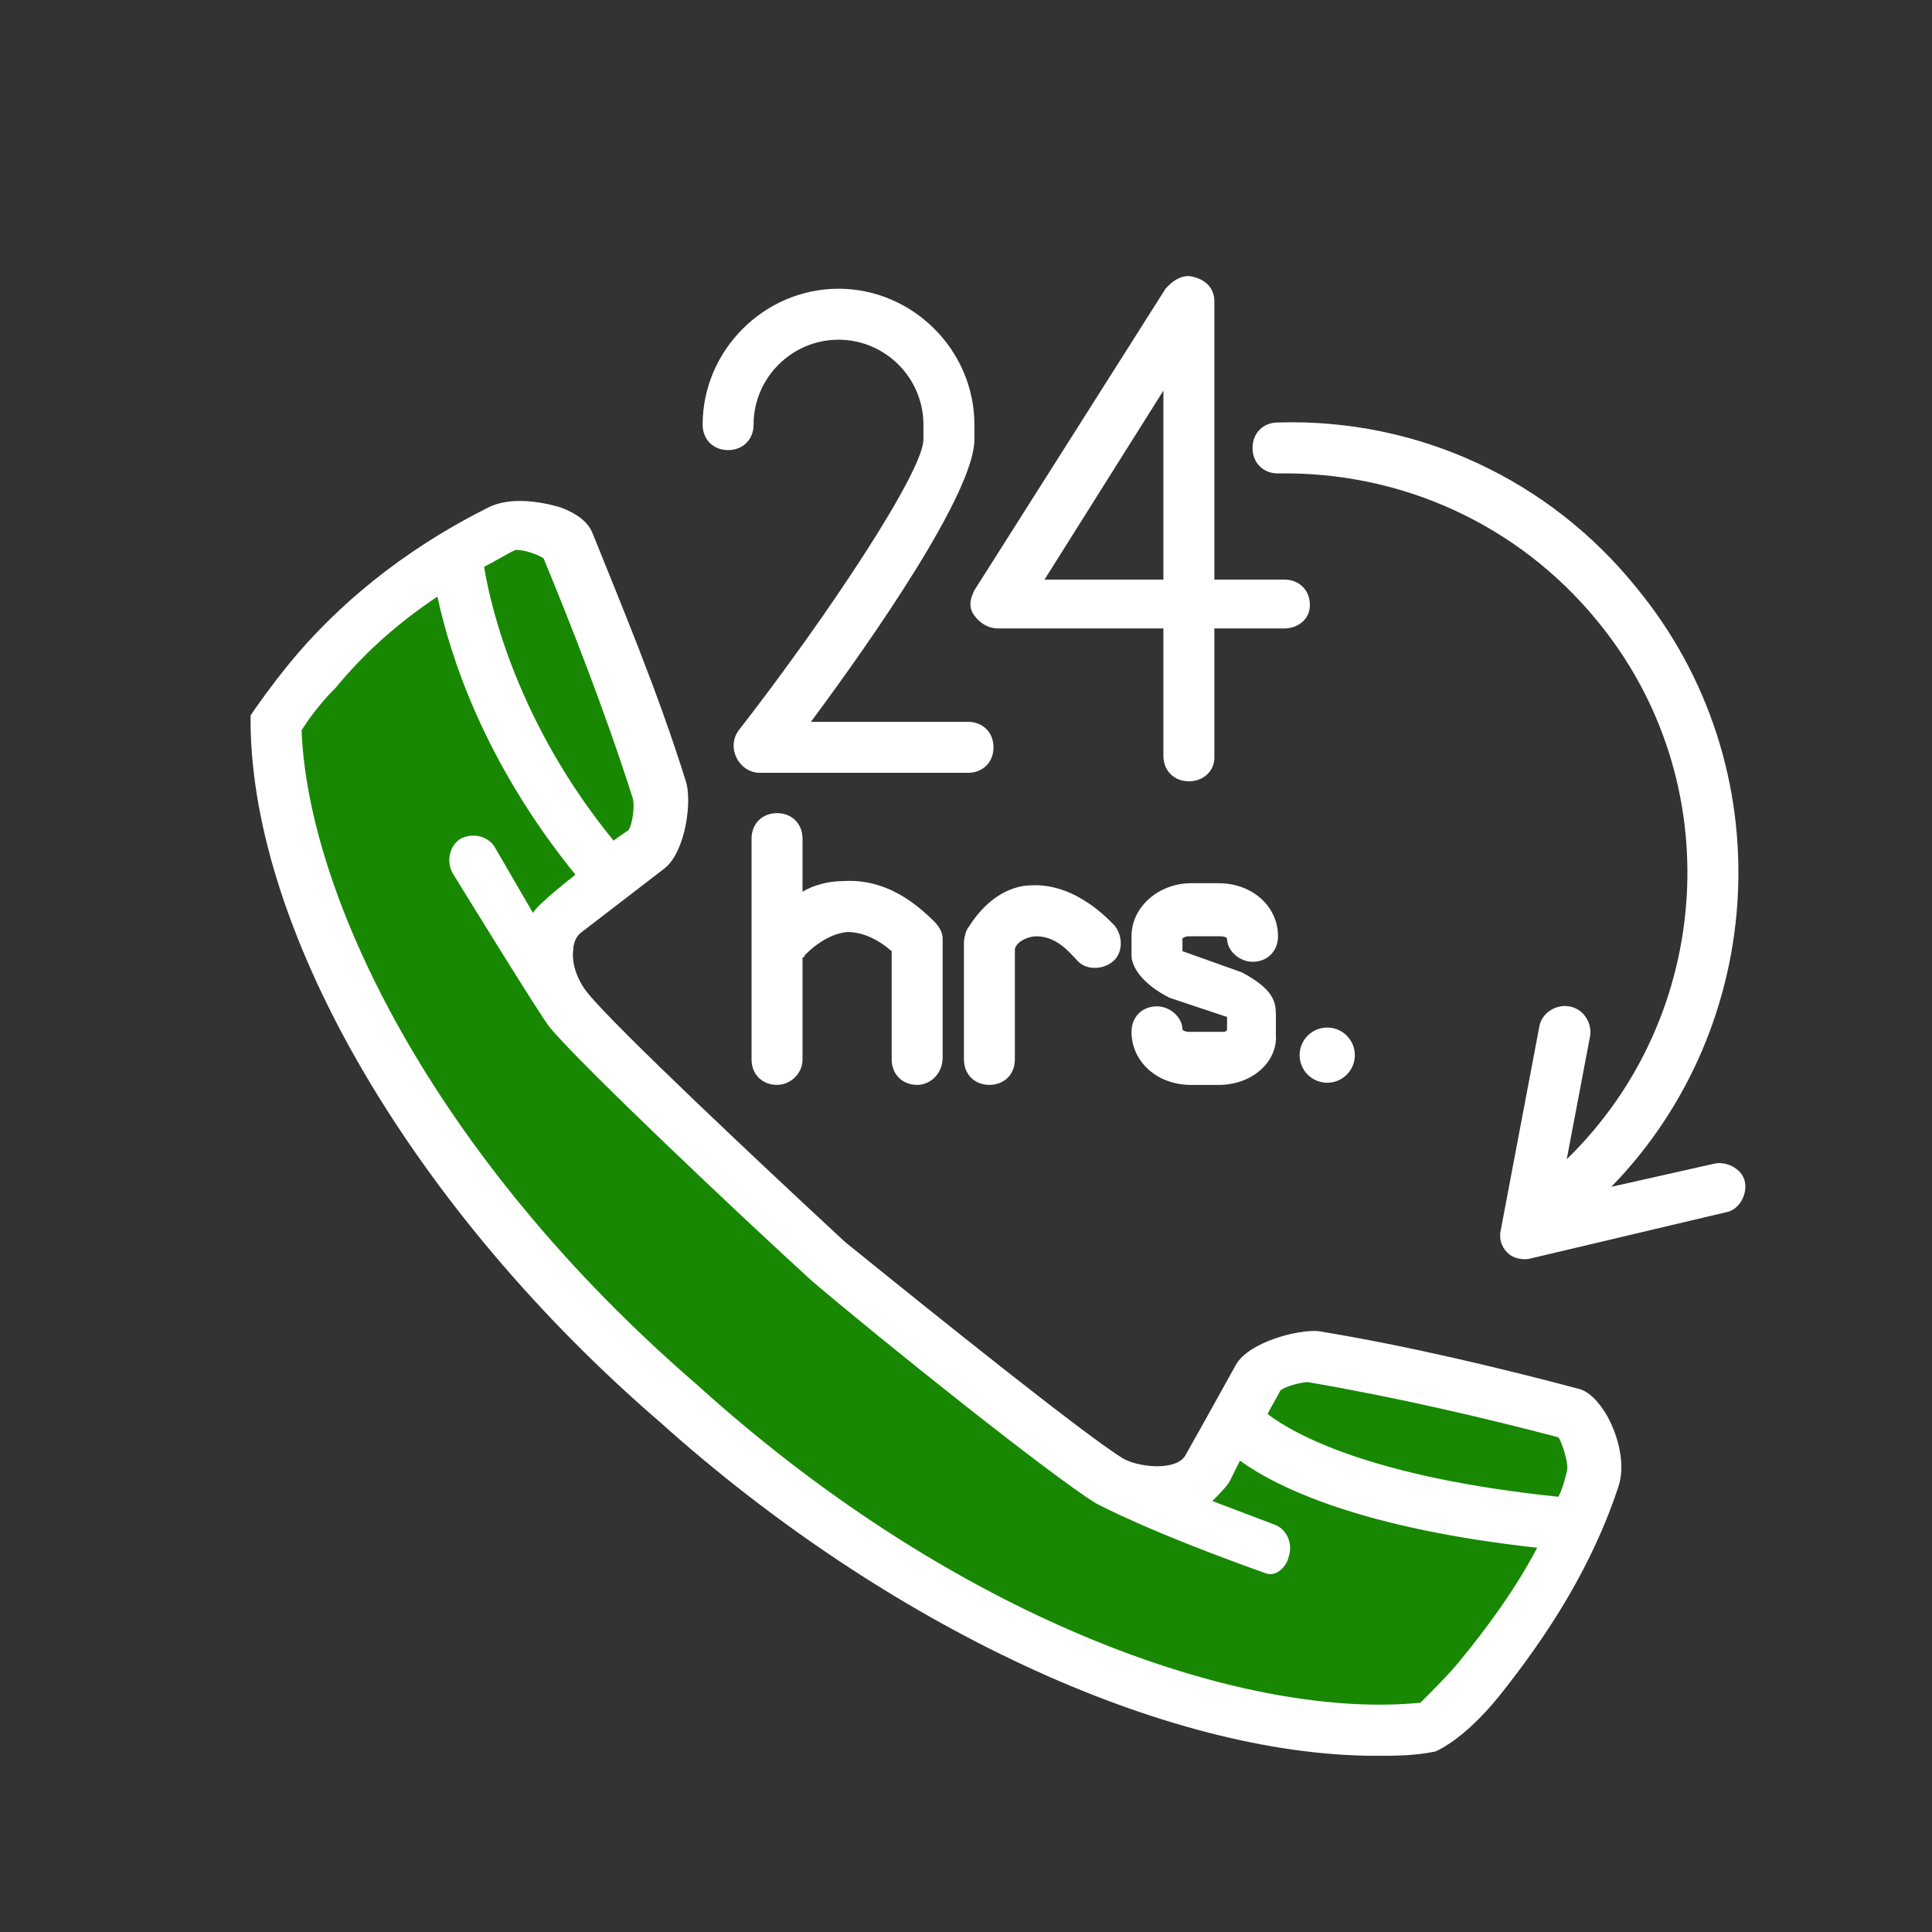
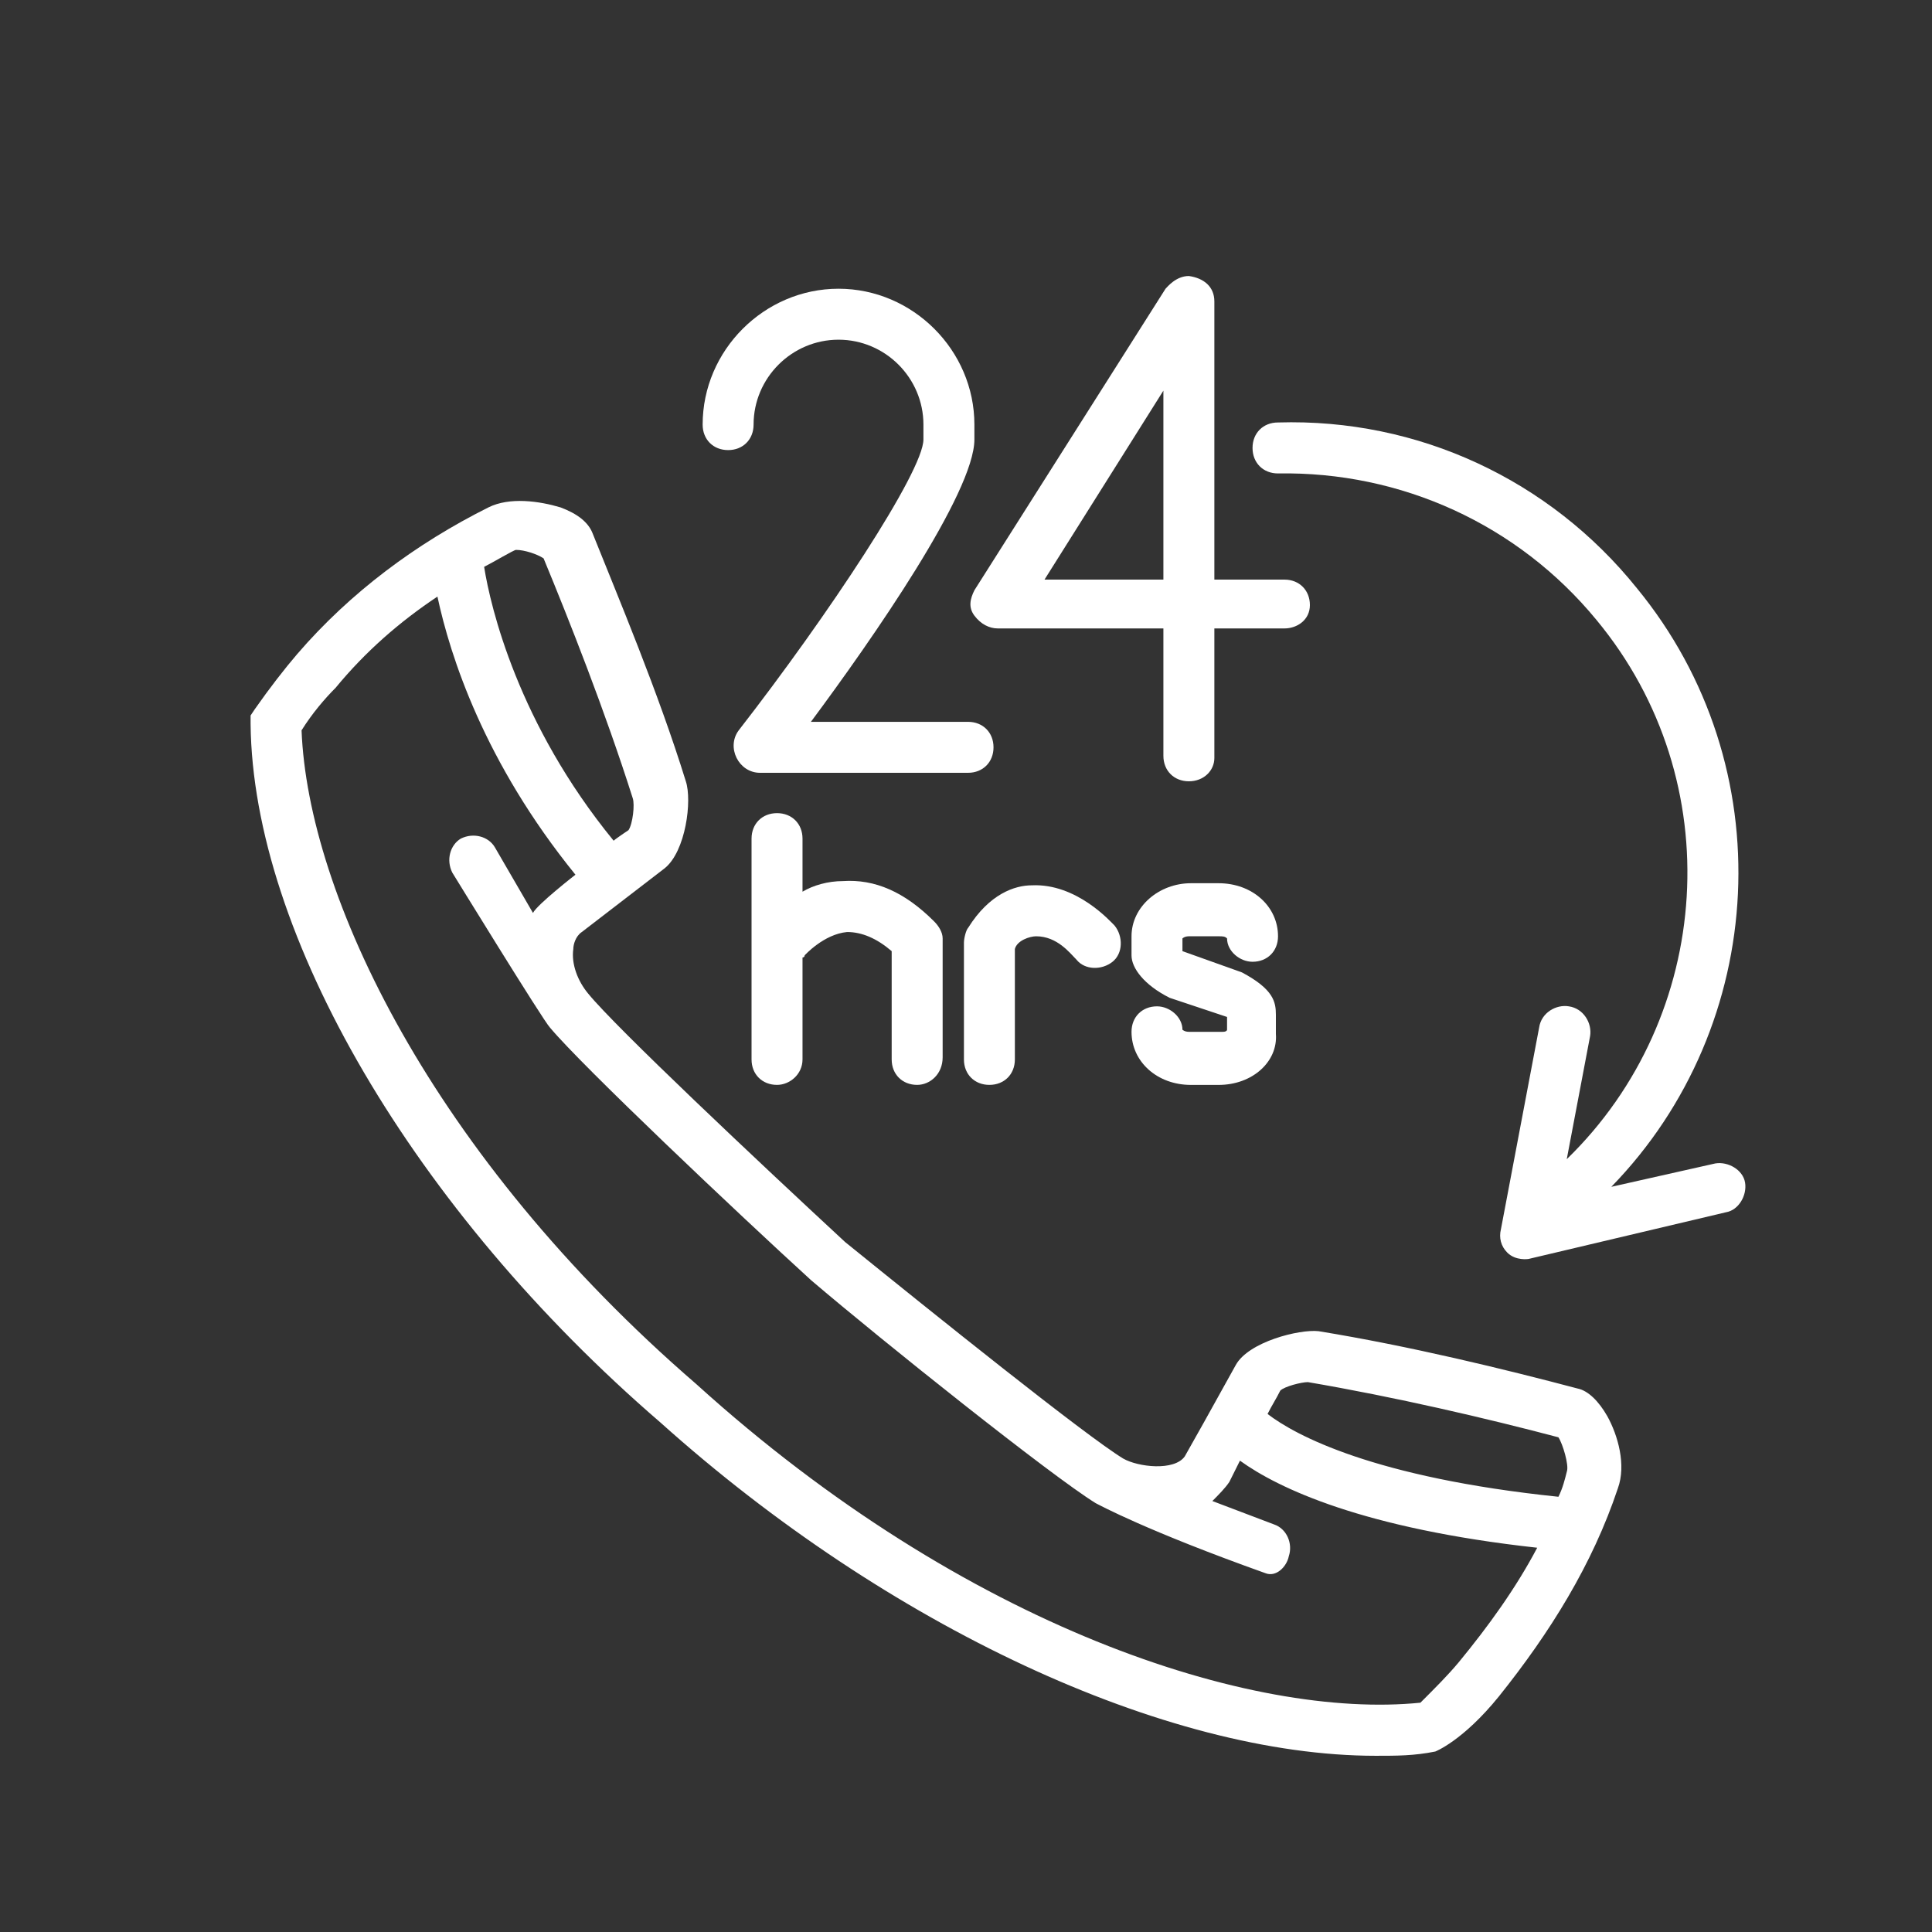
<svg xmlns="http://www.w3.org/2000/svg" width="58" height="58" viewBox="0 0 58 58" fill="none">
  <rect x="0" y="0" width="58" height="58" fill="#333333" stroke="none" />
  <path d="M29.061 23.2H22.815C22.496 23.2 22.241 23.009 22.113 22.754C21.986 22.499 21.986 22.18 22.177 21.925C24.854 18.483 27.722 14.149 27.722 13.193V12.747C27.722 11.345 26.575 10.198 25.173 10.198C23.771 10.198 22.623 11.345 22.623 12.747C22.623 13.193 22.305 13.512 21.859 13.512C21.412 13.512 21.094 13.193 21.094 12.747C21.094 10.516 22.942 8.668 25.173 8.668C27.404 8.668 29.252 10.516 29.252 12.747V13.193C29.252 14.787 26.193 19.184 24.344 21.67H29.061C29.507 21.67 29.826 21.989 29.826 22.435C29.826 22.881 29.507 23.2 29.061 23.2Z" fill="white" />
  <path d="M38.559 17.4H36.456V9.05C36.456 8.604 36.137 8.349 35.691 8.286C35.308 8.286 35.053 8.604 34.99 8.668L29.253 17.719C29.126 17.974 29.062 18.229 29.253 18.483C29.445 18.738 29.7 18.866 29.955 18.866H34.926V22.69C34.926 23.136 35.245 23.455 35.691 23.455C36.137 23.455 36.456 23.136 36.456 22.754V18.866H38.559C38.941 18.866 39.324 18.611 39.324 18.165C39.324 17.719 39.005 17.4 38.559 17.4ZM31.357 17.4L34.926 11.727V17.4H31.357Z" fill="white" />
  <path d="M51.496 34.927L48.373 35.629C53.09 30.785 53.536 23.009 49.138 17.655C46.525 14.404 42.573 12.556 38.366 12.683C37.92 12.683 37.602 13.002 37.602 13.448C37.602 13.894 37.92 14.213 38.366 14.213C42.063 14.149 45.569 15.743 47.927 18.611C51.942 23.455 51.432 30.53 47.035 34.8L47.736 31.103C47.799 30.721 47.544 30.275 47.098 30.211C46.716 30.147 46.27 30.402 46.206 30.848L45.059 36.903C44.995 37.158 45.059 37.413 45.25 37.604C45.505 37.859 45.887 37.795 45.887 37.795L51.815 36.393C52.197 36.33 52.452 35.883 52.388 35.501C52.325 35.119 51.879 34.864 51.496 34.927Z" fill="white" />
-   <path d="M8.289 21.734C8.353 27.343 12.623 35.437 20.399 42.193C28.302 49.395 37.289 52.646 42.962 51.945C43.471 51.499 43.918 50.989 44.364 50.479C45.957 48.694 47.104 46.655 47.806 44.488C47.997 43.85 47.487 42.576 47.104 42.512C44.555 41.875 41.878 41.237 39.392 40.791C39.01 40.727 37.926 41.046 37.735 41.428C37.225 42.321 36.715 43.277 36.206 44.169C35.759 44.998 34.421 45.189 33.274 44.488C31.999 43.723 27.219 39.835 24.797 37.859C22.502 35.756 17.977 31.486 17.021 30.338C16.192 29.319 16.192 27.98 16.957 27.406C17.786 26.769 18.614 26.132 19.443 25.494C19.762 25.239 19.953 24.092 19.825 23.71C19.061 21.288 18.041 18.738 17.085 16.316C16.957 15.934 15.619 15.615 15.045 15.934C13.005 16.954 11.157 18.356 9.564 20.14C9.054 20.65 8.608 21.16 8.289 21.734Z" fill="#188803" />
  <path d="M48.251 42.512C47.996 42.066 47.677 41.747 47.359 41.684C45.192 41.11 42.323 40.409 39.583 39.963C39.009 39.899 37.48 40.281 37.097 40.982C36.778 41.556 36.46 42.13 36.141 42.703L35.567 43.723C35.249 44.169 34.165 44.042 33.719 43.787C32.572 43.086 28.047 39.453 25.37 37.286C22.756 34.864 18.486 30.848 17.657 29.828C17.339 29.446 17.148 28.936 17.211 28.49C17.211 28.363 17.275 28.108 17.466 27.98L19.952 26.068C20.589 25.558 20.781 24.029 20.589 23.455C19.761 20.778 18.55 17.91 17.785 15.998C17.657 15.679 17.339 15.424 16.829 15.233C16.192 15.042 15.299 14.914 14.662 15.233C12.495 16.316 10.519 17.782 8.926 19.631C8.543 20.077 8.097 20.651 7.651 21.288L7.523 21.479V21.734C7.587 28.044 12.431 36.33 19.825 42.703C26.644 48.822 34.994 52.71 41.304 52.71C41.941 52.71 42.451 52.71 43.088 52.582C43.088 52.582 43.917 52.264 45 50.925C46.53 49.013 47.805 46.974 48.57 44.679C48.825 43.978 48.57 43.086 48.251 42.512ZM38.435 41.747C38.563 41.62 39.073 41.492 39.264 41.492C41.877 41.938 44.618 42.576 46.785 43.149C46.913 43.341 47.104 43.978 47.04 44.169C46.976 44.424 46.913 44.679 46.785 44.934C41.24 44.36 38.882 43.086 38.053 42.448C38.181 42.193 38.308 42.002 38.435 41.747ZM15.491 16.508C15.745 16.508 16.128 16.635 16.319 16.763C17.084 18.611 18.167 21.352 18.996 23.965C19.06 24.156 18.996 24.73 18.869 24.921C18.869 24.921 18.486 25.176 18.422 25.239C15.554 21.734 14.726 18.229 14.534 17.017C14.789 16.89 15.427 16.508 15.491 16.508ZM43.789 49.906C43.471 50.288 43.088 50.67 42.642 51.116C37.607 51.626 29.003 48.886 20.908 41.556C12.941 34.672 9.244 26.833 9.053 21.925C9.372 21.415 9.754 20.969 10.073 20.651C10.965 19.567 11.985 18.675 13.132 17.91C13.515 19.695 14.534 22.881 17.275 26.259C17.275 26.259 16.128 27.152 16 27.407L14.853 25.431C14.662 25.112 14.216 24.985 13.833 25.176C13.515 25.367 13.387 25.813 13.578 26.196C13.578 26.196 16.319 30.657 16.51 30.848C17.466 31.996 22.183 36.457 24.35 38.433C26.517 40.281 31.552 44.297 32.891 45.125C33.018 45.189 34.42 45.954 37.989 47.228C38.308 47.356 38.627 47.037 38.691 46.719C38.818 46.336 38.627 45.89 38.244 45.763L36.396 45.062C36.587 44.87 36.778 44.679 36.906 44.488L37.224 43.85C38.372 44.679 40.921 45.89 46.148 46.464C45.51 47.675 44.682 48.822 43.789 49.906Z" fill="white" />
  <path d="M28.044 27.662C27.151 26.769 26.259 26.387 25.303 26.451C24.857 26.451 24.411 26.578 24.092 26.769V25.176C24.092 24.73 23.773 24.411 23.327 24.411C22.881 24.411 22.562 24.73 22.562 25.176V31.805C22.562 32.251 22.881 32.569 23.327 32.569C23.71 32.569 24.092 32.251 24.092 31.805V28.745C24.092 28.745 24.156 28.745 24.156 28.681C24.156 28.681 24.73 28.044 25.431 27.98C25.877 27.98 26.323 28.172 26.769 28.554V31.805C26.769 32.251 27.088 32.569 27.534 32.569C27.916 32.569 28.299 32.251 28.299 31.741V28.172C28.299 27.98 28.171 27.789 28.044 27.662Z" fill="white" />
  <path d="M29.702 32.569C29.256 32.569 28.938 32.251 28.938 31.805V28.299C28.938 28.172 29.001 27.917 29.065 27.853C29.702 26.833 30.467 26.578 30.977 26.578C32.316 26.515 33.335 27.662 33.463 27.789C33.718 28.108 33.718 28.618 33.399 28.873C33.08 29.128 32.571 29.128 32.316 28.809C32.124 28.618 31.742 28.108 31.105 28.108C30.913 28.108 30.531 28.235 30.467 28.49V31.805C30.467 32.251 30.148 32.569 29.702 32.569Z" fill="white" />
  <path d="M37.283 29.192L35.498 28.554V28.172C35.498 28.172 35.562 28.108 35.69 28.108H36.582C36.709 28.108 36.773 28.108 36.837 28.172C36.837 28.554 37.219 28.873 37.602 28.873C38.048 28.873 38.367 28.554 38.367 28.108C38.367 27.216 37.602 26.515 36.582 26.515H35.753C34.797 26.515 33.969 27.216 33.969 28.108V28.682C33.969 29.064 34.351 29.574 35.116 29.956L36.837 30.53V30.913C36.837 30.913 36.837 30.976 36.709 30.976C36.646 30.976 35.69 30.976 35.69 30.976C35.562 30.976 35.498 30.913 35.498 30.913C35.498 30.53 35.116 30.211 34.734 30.211C34.287 30.211 33.969 30.53 33.969 30.976C33.969 31.869 34.734 32.57 35.753 32.57H36.582C37.602 32.57 38.367 31.869 38.303 31.04V30.466C38.303 30.084 38.239 29.701 37.283 29.192Z" fill="white" />
-   <path d="M39.844 32.505C40.302 32.505 40.673 32.134 40.673 31.677C40.673 31.219 40.302 30.848 39.844 30.848C39.387 30.848 39.016 31.219 39.016 31.677C39.016 32.134 39.387 32.505 39.844 32.505Z" fill="white" />
</svg>